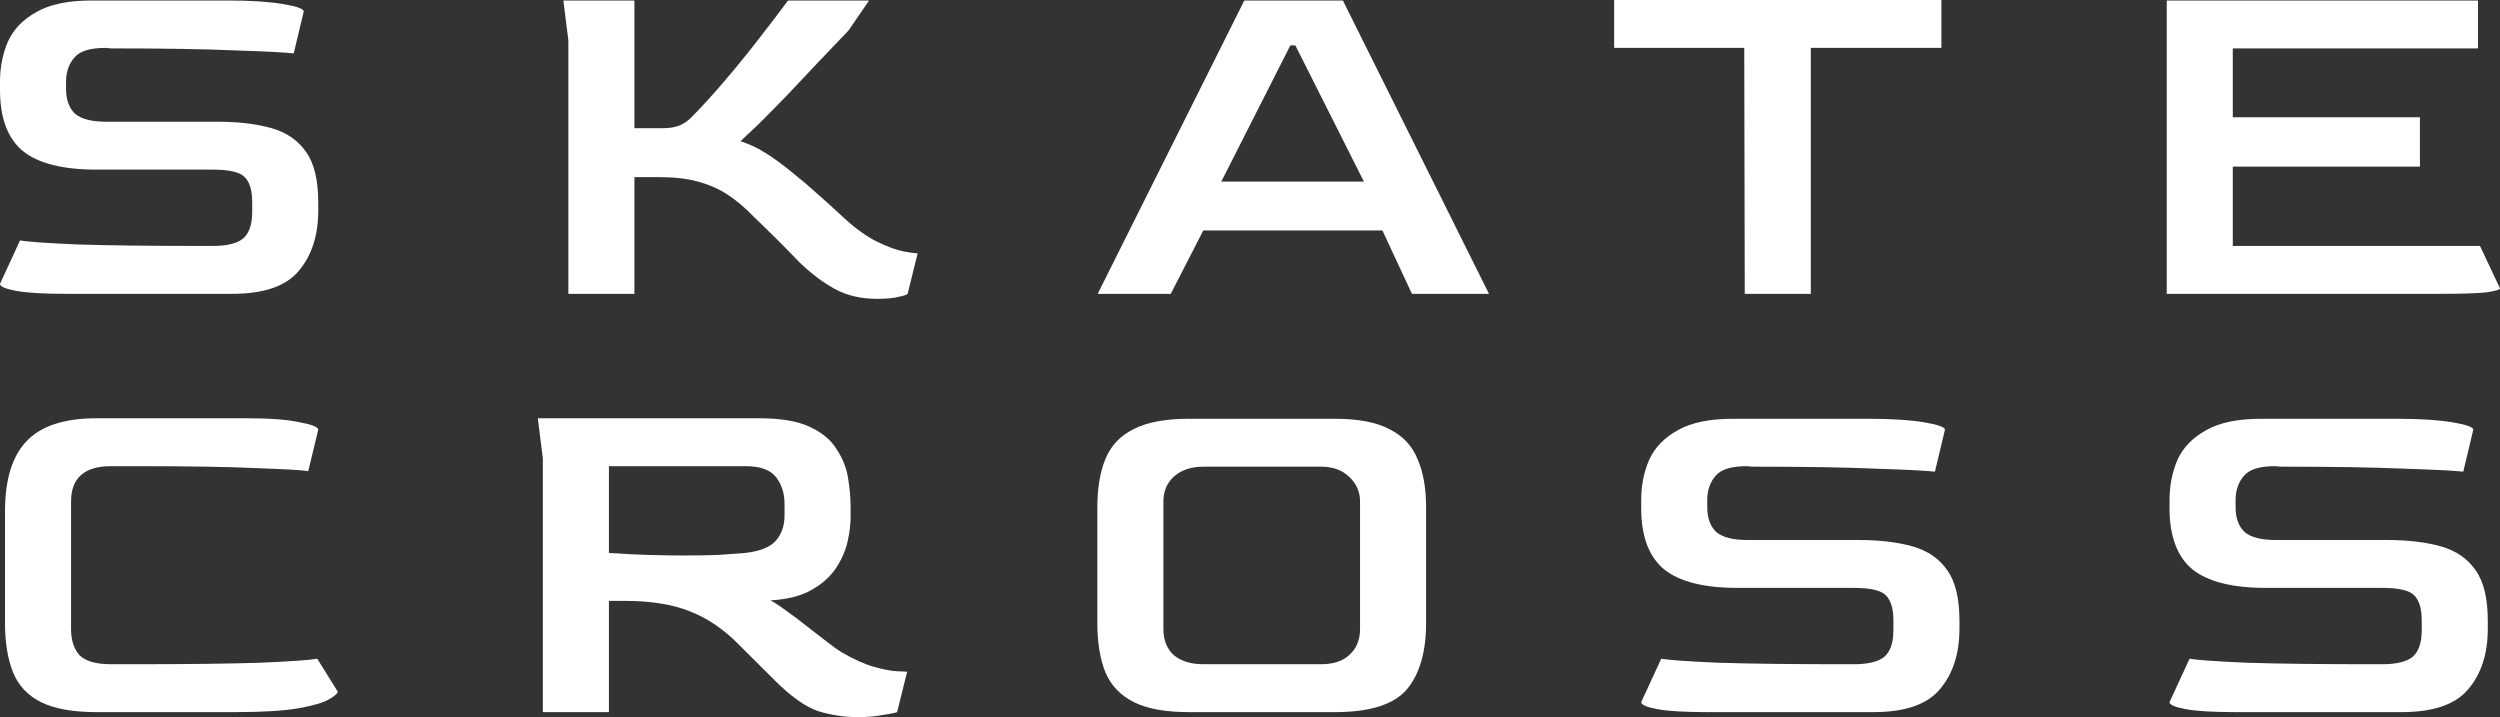
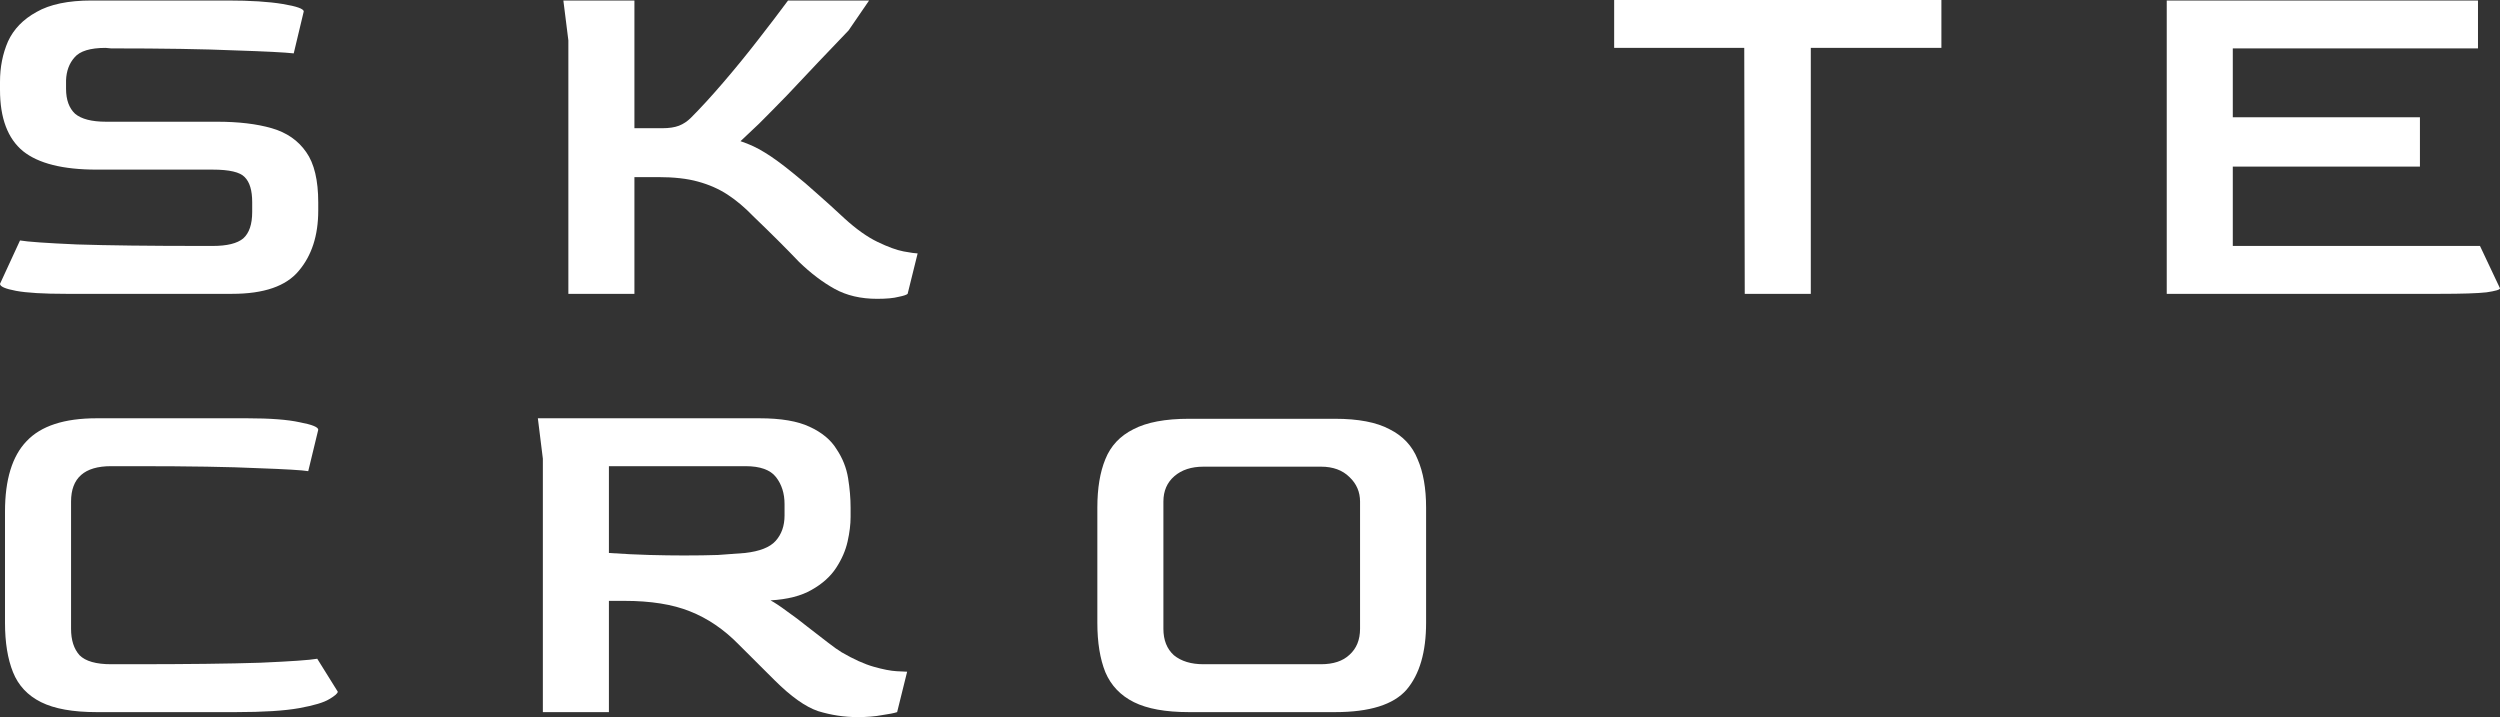
<svg xmlns="http://www.w3.org/2000/svg" width="2280" height="654" viewBox="0 0 2280 654" fill="none">
  <rect x="0" y="0" width="2280" height="654" fill="#333333" stroke="none" />
  <path d="M60.238 267.978C39.55 267.978 24.339 267.068 14.603 265.248C4.868 263.428 0 261.305 0 258.879L18.254 219.296C25.251 220.509 42.593 221.722 70.278 222.936C98.267 223.846 136.601 224.301 185.278 224.301H193.949C207.031 224.301 216.31 222.026 221.786 217.476C227.263 212.623 230.001 204.585 230.001 193.363V184.263C230.001 173.647 227.719 166.065 223.156 161.515C218.896 156.965 209.161 154.69 193.949 154.69H88.076C57.348 154.69 34.987 149.079 20.992 137.856C6.997 126.33 0 107.676 0 81.895V74.615C0 61.269 2.434 48.985 7.302 37.763C12.474 26.54 21.144 17.592 33.314 10.919C45.483 3.943 62.216 0.455 83.512 0.455H207.64C228.328 0.455 245.06 1.517 257.838 3.64C270.616 5.763 277.005 8.038 277.005 10.464L267.878 48.682C259.968 47.772 242.018 46.862 214.029 45.952C186.039 44.739 148.466 44.132 101.31 44.132L96.29 43.677C82.295 43.677 72.864 46.559 67.996 52.322C63.129 57.781 60.542 64.757 60.238 73.25V80.985C60.238 90.994 62.976 98.577 68.453 103.733C74.233 108.586 83.664 111.013 96.746 111.013H198.056C217.527 111.013 234.108 112.984 247.799 116.928C261.489 120.871 271.985 128.15 279.287 138.766C286.588 149.079 290.239 164.396 290.239 184.718V191.998C290.239 214.746 284.307 233.097 272.441 247.049C260.881 261.002 240.649 267.978 211.747 267.978H60.238Z" fill="white" />
  <path d="M799.919 272.528C785.011 272.528 772.081 269.495 761.129 263.428C750.177 257.362 739.376 249.173 728.728 238.86C717.167 226.727 703.172 212.775 686.744 197.002C679.138 189.116 671.38 182.595 663.47 177.439C655.56 172.282 646.585 168.339 636.545 165.609C626.81 162.88 614.64 161.515 600.037 161.515H578.589V267.978H518.35V36.853L513.787 0.455H578.589V116.928H604.144C610.229 116.928 615.249 116.169 619.204 114.653C623.159 113.136 626.81 110.71 630.156 107.373C638.675 98.88 648.41 88.264 659.363 75.525C670.315 62.786 680.963 49.743 691.307 36.398C701.955 22.749 711.083 10.768 718.688 0.455H792.617L773.907 27.753C765.388 36.549 756.261 46.104 746.526 56.416C736.79 66.729 727.207 76.89 717.776 86.899C708.344 96.606 699.826 105.25 692.22 112.833C684.614 120.112 678.986 125.42 675.335 128.757C683.549 131.487 691.003 134.975 697.696 139.221C704.694 143.467 713.212 149.686 723.252 157.875C730.858 163.941 738.159 170.159 745.157 176.529C752.458 182.898 760.825 190.481 770.256 199.277C780.904 208.983 790.944 216.111 800.375 220.661C809.806 225.211 817.716 228.092 824.105 229.305C830.798 230.519 835.058 231.125 836.883 231.125L827.756 267.978C826.843 268.888 824.105 269.798 819.542 270.708C814.978 271.921 808.437 272.528 799.919 272.528Z" fill="white" />
-   <path d="M1001.1 267.978L1134.81 0.455H1224.71L1357.97 267.978H1287.69L1260.77 210.197H1097.39L1067.73 267.978H1001.1ZM1113.82 165.609H1243.88L1181.36 41.402H1176.8L1113.82 165.609Z" fill="white" />
  <path d="M1591.21 267.978L1590.76 43.677H1472.11V0H1770.56V43.677H1651.45V267.978H1591.21Z" fill="white" />
  <path d="M1976.07 267.978V0.455H2259.92V44.132H2036.31V106.918H2206.98V151.96H2036.31V224.301H2261.75L2280 262.973C2280 264.186 2275.89 265.4 2267.68 266.613C2259.46 267.523 2245.32 267.978 2225.24 267.978H1976.07Z" fill="white" />
  <path d="M88.076 649.45C66.475 649.45 49.59 646.417 37.421 640.351C25.251 634.285 16.733 625.185 11.865 613.053C6.997 600.92 4.564 585.906 4.564 568.011V466.552C4.564 437.434 11.104 416.05 24.187 402.401C37.269 388.448 58.565 381.472 88.076 381.472H225.437C246.429 381.472 262.402 382.686 273.354 385.112C284.611 387.235 290.239 389.51 290.239 391.937L281.112 429.699C275.94 428.789 260.576 427.879 235.021 426.969C209.769 425.756 172.957 425.15 124.584 425.15H101.31C76.971 425.15 64.802 435.917 64.802 457.452V573.47C64.802 583.783 67.388 591.821 72.56 597.584C78.036 603.043 87.619 605.773 101.31 605.773H120.02C170.523 605.773 209.617 605.318 237.302 604.408C265.292 603.195 282.633 601.982 289.326 600.768L308.037 630.797C308.037 632.313 305.451 634.588 300.279 637.621C295.411 640.654 286.284 643.384 272.898 645.811C259.512 648.237 240.193 649.45 214.941 649.45H88.076Z" fill="white" />
  <path d="M782.132 654C769.963 654 757.945 652.18 746.08 648.54C734.519 644.597 721.285 635.195 706.378 620.332L673.52 587.574C660.134 573.925 645.379 563.916 629.254 557.546C613.434 551.177 593.507 547.992 569.472 547.992H555.325V649.45H495.087V418.325L490.524 381.472H692.687C712.158 381.472 727.37 384.05 738.322 389.207C749.579 394.363 757.793 401.188 762.965 409.681C768.441 417.87 771.94 426.666 773.461 436.069C774.982 445.472 775.743 454.419 775.743 462.912V471.557C775.743 478.23 774.83 485.661 773.005 493.85C771.179 502.04 767.681 510.078 762.509 517.964C757.337 525.85 749.883 532.523 740.148 537.982C730.716 543.442 718.243 546.627 702.727 547.537C706.682 549.66 711.702 552.996 717.786 557.546C723.871 561.793 730.108 566.494 736.497 571.65C743.19 576.807 749.274 581.508 754.751 585.754C760.227 590.001 764.486 593.034 767.529 594.854C778.481 601.223 788.217 605.621 796.735 608.048C805.254 610.474 812.251 611.839 817.727 612.143C823.203 612.446 826.398 612.598 827.31 612.598L818.184 649.45C815.445 650.36 810.882 651.27 804.493 652.18C798.104 653.393 790.65 654 782.132 654ZM623.778 506.589C635.339 506.589 645.683 506.438 654.81 506.134C663.937 505.528 672.151 504.921 679.453 504.315C692.839 502.798 702.118 499.158 707.29 493.395C712.766 487.329 715.505 479.594 715.505 470.192V459.727C715.505 450.021 712.919 441.832 707.747 435.159C702.575 428.486 693.296 425.15 679.909 425.15H555.325V504.315C568.712 505.224 581.033 505.831 592.29 506.134C603.547 506.438 614.043 506.589 623.778 506.589Z" fill="white" />
  <path d="M1084.29 649.45C1063 649.45 1046.26 646.417 1034.09 640.351C1021.93 634.285 1013.25 625.185 1008.08 613.053C1003.21 600.92 1000.78 585.906 1000.78 568.011V462.912C1000.78 445.32 1003.21 430.609 1008.08 418.78C1012.95 406.647 1021.47 397.548 1033.64 391.482C1045.81 385.112 1062.69 381.927 1084.29 381.927H1217.55C1238.84 381.927 1255.42 385.112 1267.29 391.482C1279.46 397.548 1287.98 406.647 1292.85 418.78C1298.02 430.609 1300.6 445.32 1300.6 462.912V568.011C1300.6 594.702 1294.67 615.024 1282.81 628.977C1270.94 642.626 1249.19 649.45 1217.55 649.45H1084.29ZM1097.53 605.773H1204.77C1216.03 605.773 1224.7 602.892 1230.78 597.129C1237.17 591.366 1240.37 583.479 1240.37 573.47V457.452C1240.37 448.656 1237.17 441.225 1230.78 435.159C1224.39 428.789 1215.72 425.605 1204.77 425.605H1097.53C1086.57 425.605 1077.75 428.486 1071.06 434.249C1064.37 440.012 1061.02 447.746 1061.02 457.452V573.47C1061.02 583.783 1064.21 591.821 1070.6 597.584C1077.3 603.043 1086.27 605.773 1097.53 605.773Z" fill="white" />
-   <path d="M1557.02 649.45C1536.33 649.45 1521.12 648.54 1511.38 646.721C1501.65 644.901 1496.78 642.777 1496.78 640.351L1515.03 600.768C1522.03 601.982 1539.37 603.195 1567.06 604.408C1595.04 605.318 1633.38 605.773 1682.06 605.773H1690.73C1703.81 605.773 1713.09 603.498 1718.56 598.949C1724.04 594.095 1726.78 586.058 1726.78 574.835V565.736C1726.78 555.12 1724.5 547.537 1719.93 542.987C1715.67 538.437 1705.94 536.162 1690.73 536.162H1584.85C1554.13 536.162 1531.76 530.551 1517.77 519.329C1503.77 507.803 1496.78 489.149 1496.78 463.367V456.088C1496.78 442.742 1499.21 430.458 1504.08 419.235C1509.25 408.012 1517.92 399.065 1530.09 392.392C1542.26 385.416 1558.99 381.927 1580.29 381.927H1704.42C1725.1 381.927 1741.84 382.989 1754.62 385.112C1767.39 387.235 1773.78 389.51 1773.78 391.937L1764.66 430.154C1756.74 429.244 1738.8 428.334 1710.81 427.424C1682.82 426.211 1645.24 425.605 1598.09 425.605L1593.07 425.15C1579.07 425.15 1569.64 428.031 1564.77 433.794C1559.91 439.254 1557.32 446.23 1557.02 454.723V462.457C1557.02 472.466 1559.75 480.049 1565.23 485.206C1571.01 490.059 1580.44 492.485 1593.52 492.485H1694.83C1714.3 492.485 1730.89 494.457 1744.58 498.4C1758.27 502.343 1768.76 509.623 1776.06 520.239C1783.37 530.551 1787.02 545.869 1787.02 566.191V573.47C1787.02 596.219 1781.08 614.569 1769.22 628.522C1757.66 642.474 1737.43 649.45 1708.52 649.45H1557.02Z" fill="white" />
-   <path d="M2038.86 649.45C2018.17 649.45 2002.96 648.54 1993.22 646.721C1983.49 644.901 1978.62 642.777 1978.62 640.351L1996.87 600.768C2003.87 601.982 2021.21 603.195 2048.9 604.408C2076.89 605.318 2115.22 605.773 2163.9 605.773H2172.57C2185.65 605.773 2194.93 603.498 2200.41 598.949C2205.88 594.095 2208.62 586.058 2208.62 574.835V565.736C2208.62 555.12 2206.34 547.537 2201.77 542.987C2197.52 538.437 2187.78 536.162 2172.57 536.162H2066.7C2035.97 536.162 2013.61 530.551 1999.61 519.329C1985.62 507.803 1978.62 489.149 1978.62 463.367V456.088C1978.62 442.742 1981.05 430.458 1985.92 419.235C1991.09 408.012 1999.76 399.065 2011.93 392.392C2024.1 385.416 2040.84 381.927 2062.13 381.927H2186.26C2206.95 381.927 2223.68 382.989 2236.46 385.112C2249.24 387.235 2255.62 389.51 2255.62 391.937L2246.5 430.154C2238.59 429.244 2220.64 428.334 2192.65 427.424C2164.66 426.211 2127.09 425.605 2079.93 425.605L2074.91 425.15C2060.91 425.15 2051.48 428.031 2046.62 433.794C2041.75 439.254 2039.16 446.23 2038.86 454.723V462.457C2038.86 472.466 2041.6 480.049 2047.07 485.206C2052.85 490.059 2062.28 492.485 2075.37 492.485H2176.68C2196.15 492.485 2212.73 494.457 2226.42 498.4C2240.11 502.343 2250.6 509.623 2257.91 520.239C2265.21 530.551 2268.86 545.869 2268.86 566.191V573.47C2268.86 596.219 2262.93 614.569 2251.06 628.522C2239.5 642.474 2219.27 649.45 2190.37 649.45H2038.86Z" fill="white" />
</svg>